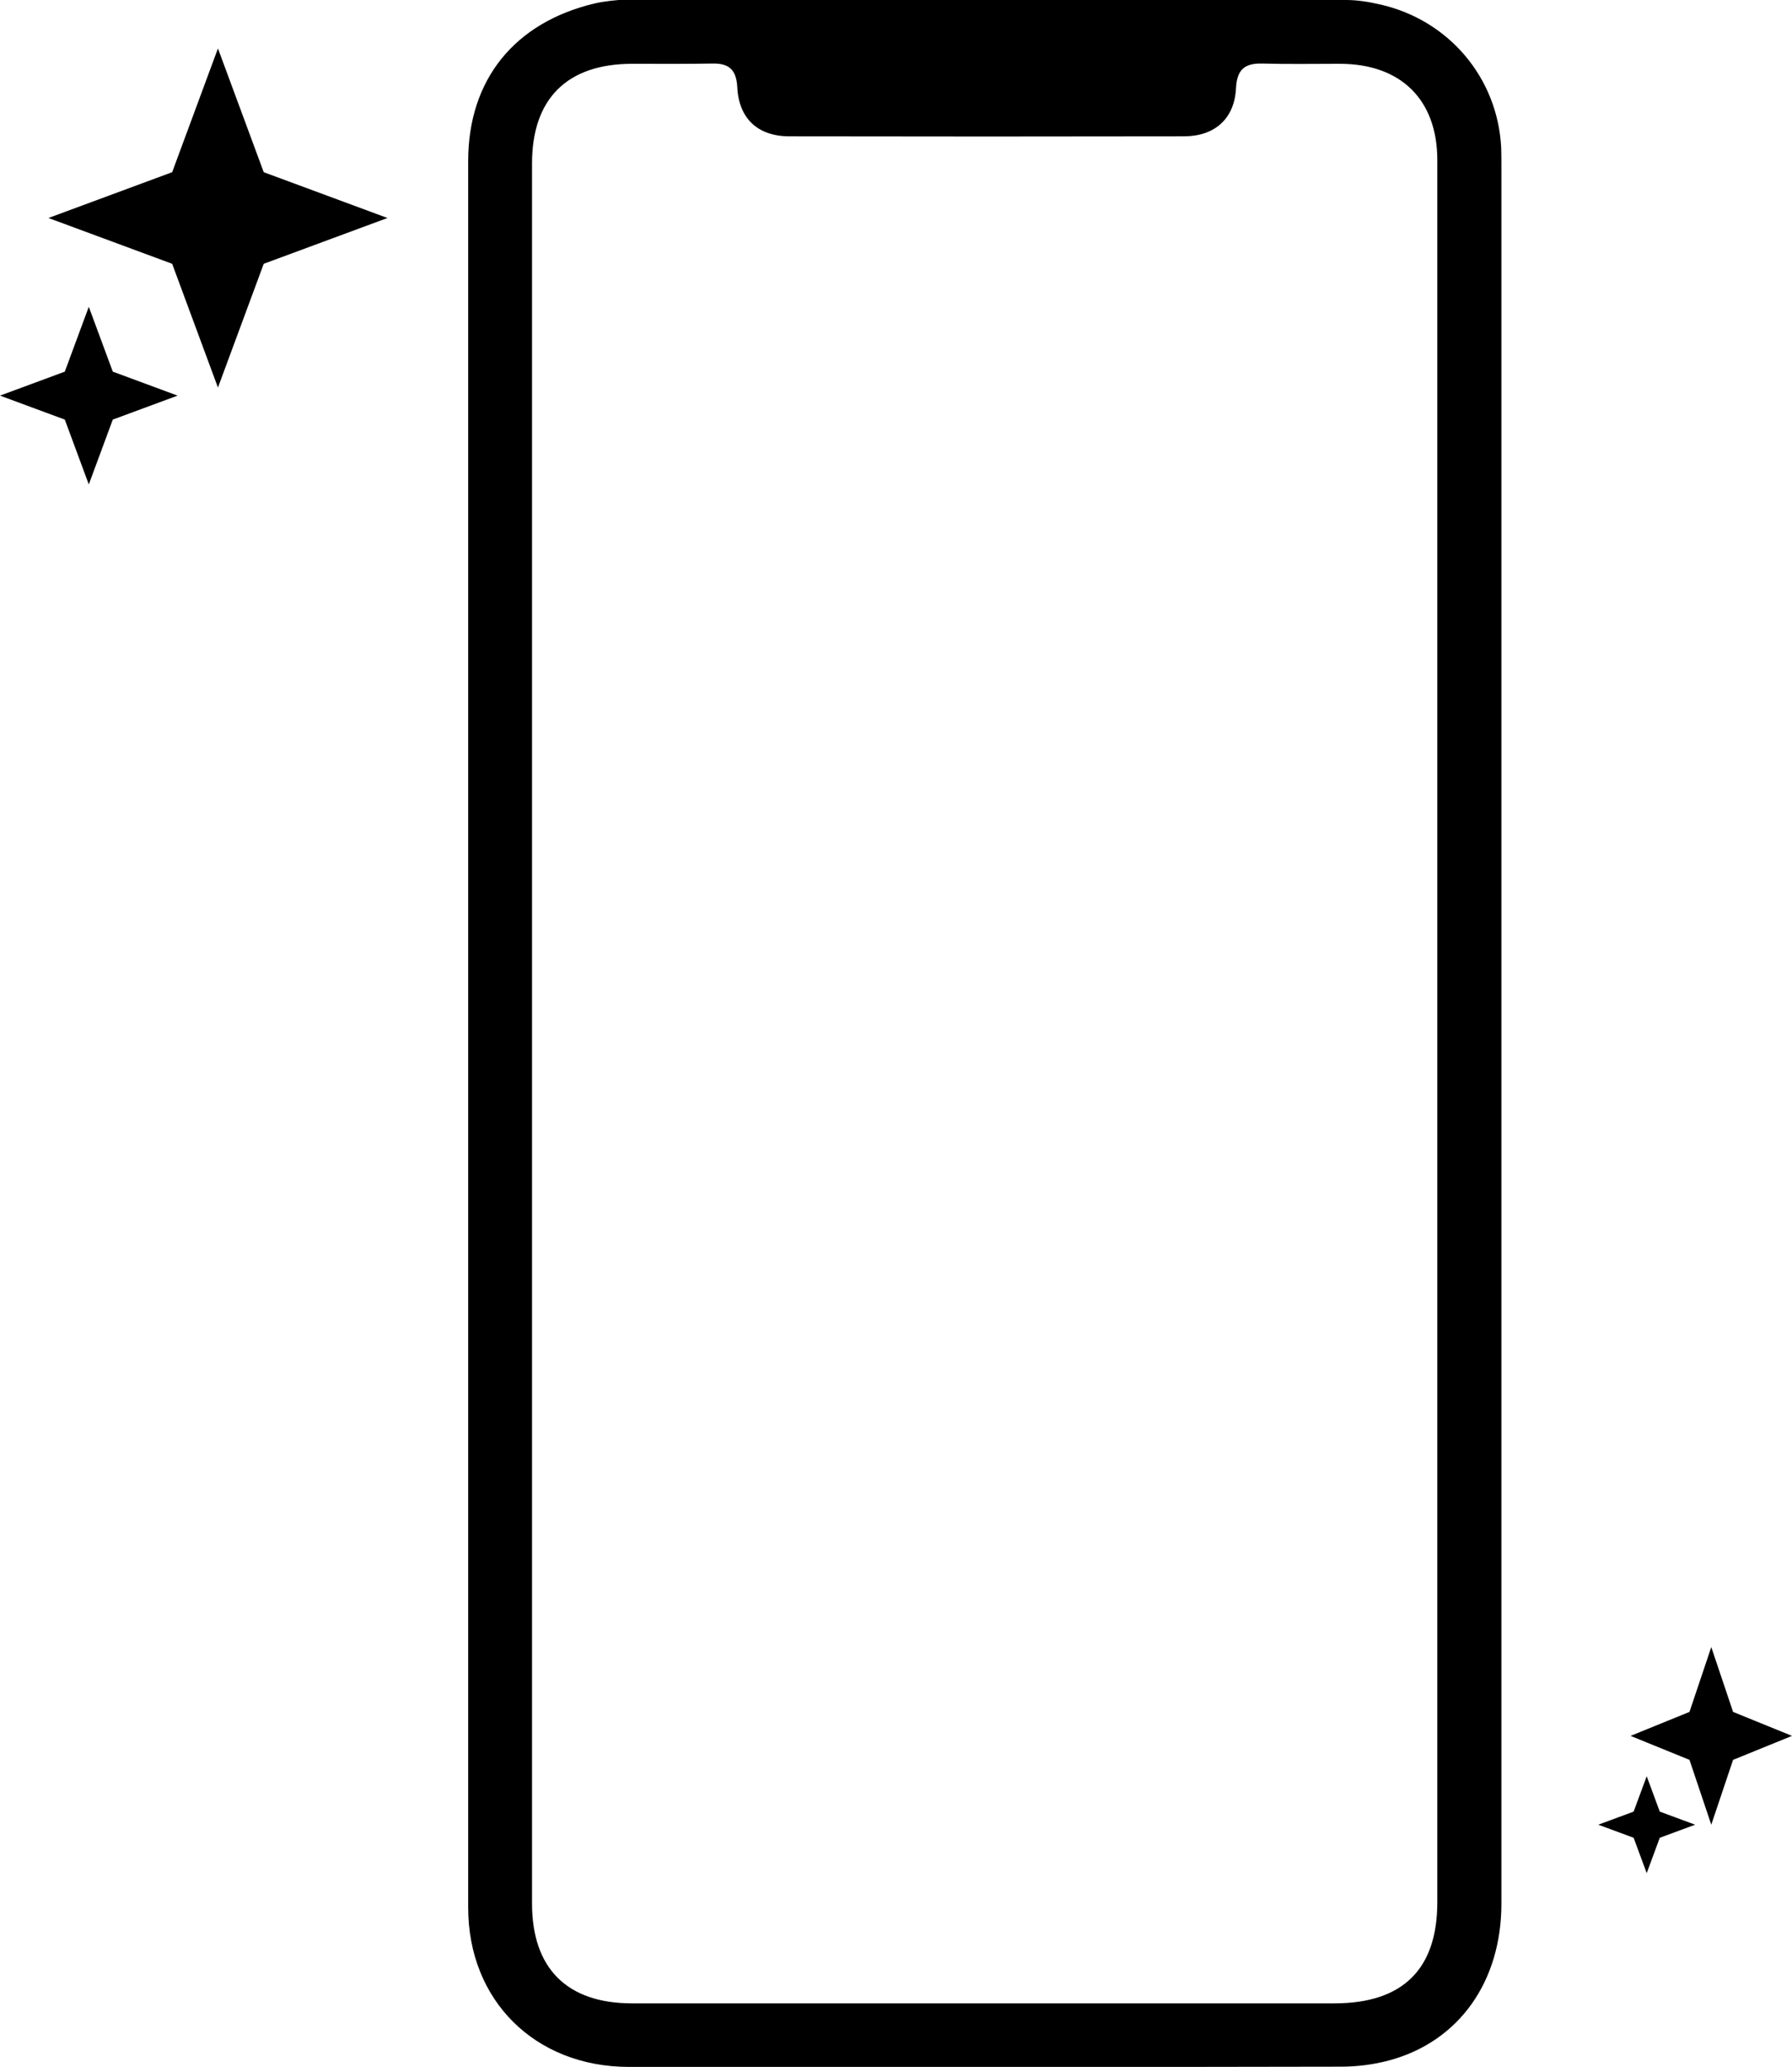
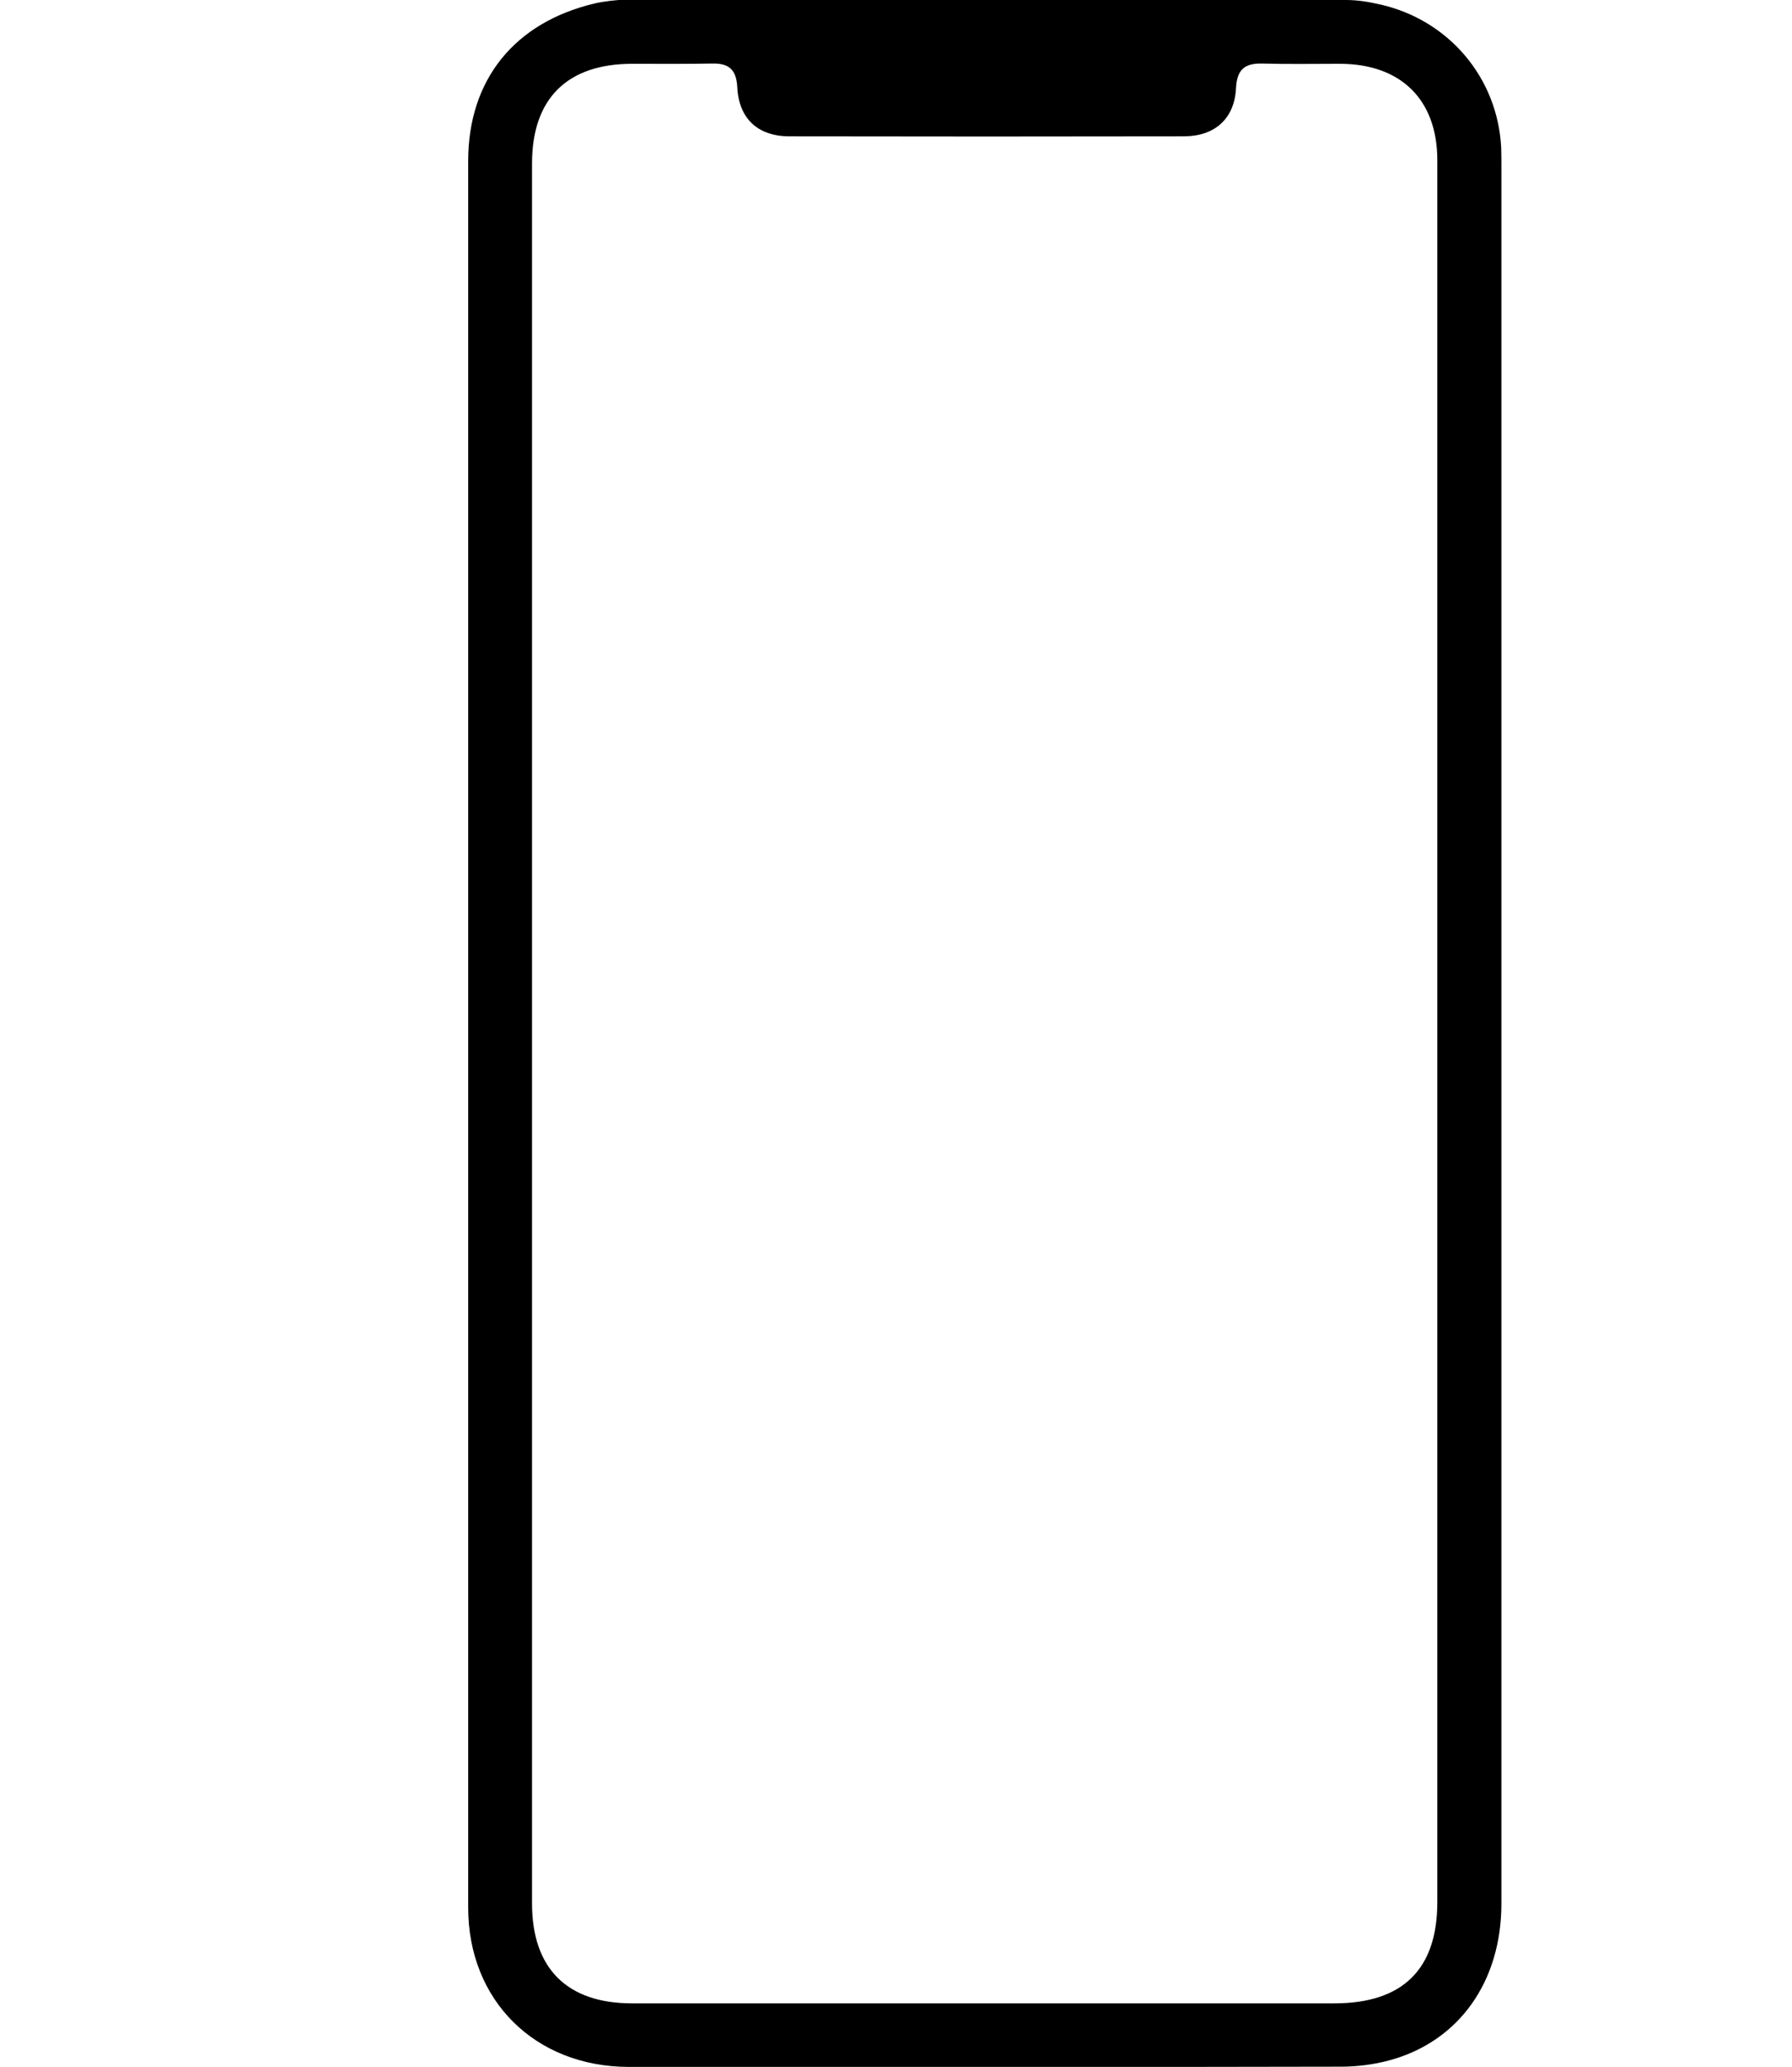
<svg xmlns="http://www.w3.org/2000/svg" width="111" height="128" viewBox="0 0 111 128" fill="none">
  <g clip-path="url(#clip0_577_569)">
    <path d="M83.379 8.82614e-06C84.106 8.82614e-06 84.818 0.12 85.515 0.285C85.515 0.285 85.515 0.285 85.53 0.285C89.758 1.262 92.758 4.823 92.985 9.119C93 9.54 93 9.946 93 10.366C93 46.212 93 82.043 93 117.889C93 122.712 90.379 126.423 86.061 127.594C85.106 127.85 84.076 127.985 83.076 127.985C68.364 128.015 53.651 128.015 38.939 128C33.136 127.985 29 123.884 29 118.13C29 82.073 29 46.032 29 9.976C29 4.928 31.879 1.382 36.849 0.21C37.364 0.09 38.212 -0.015 38.727 -0.015C53.621 8.82614e-06 68.5 8.82614e-06 83.379 8.82614e-06ZM89.03 64.045C89.03 46.002 89.03 27.959 89.03 9.915C89.03 6.175 86.773 3.951 82.985 3.951C81.394 3.951 79.788 3.981 78.197 3.936C77.091 3.906 76.621 4.312 76.561 5.454C76.47 7.331 75.273 8.428 73.364 8.443C65.212 8.458 57.061 8.458 48.909 8.443C46.939 8.443 45.758 7.346 45.667 5.378C45.606 4.297 45.136 3.906 44.091 3.936C42.455 3.966 40.818 3.951 39.167 3.951C35.121 3.951 32.955 6.115 32.955 10.126C32.955 46.047 32.955 81.953 32.955 117.874C32.955 121.9 35.121 124.064 39.151 124.064C53.651 124.064 68.151 124.064 82.651 124.064C86.879 124.064 89.03 121.961 89.03 117.799C89.03 99.891 89.03 81.968 89.03 64.045Z" fill="black" />
  </g>
-   <path d="M13.5 3L16.336 10.664L24 13.5L16.336 16.336L13.5 24L10.664 16.336L3 13.5L10.664 10.664L13.5 3Z" fill="black" />
-   <path d="M5.5 19L6.986 23.015L11 24.5L6.986 25.985L5.5 30L4.014 25.985L0 24.5L4.014 23.015L5.5 19Z" fill="black" />
-   <path d="M106 102L107.35 106.015L111 107.5L107.35 108.985L106 113L104.65 108.985L101 107.5L104.65 106.015L106 102Z" fill="black" />
-   <path d="M102 110L102.81 112.19L105 113L102.81 113.81L102 116L101.19 113.81L99 113L101.19 112.19L102 110Z" fill="black" />
  <defs>
    <clipPath id="clip0_577_569">
      <rect width="64" height="128" fill="white" transform="translate(29)" />
    </clipPath>
  </defs>
</svg>